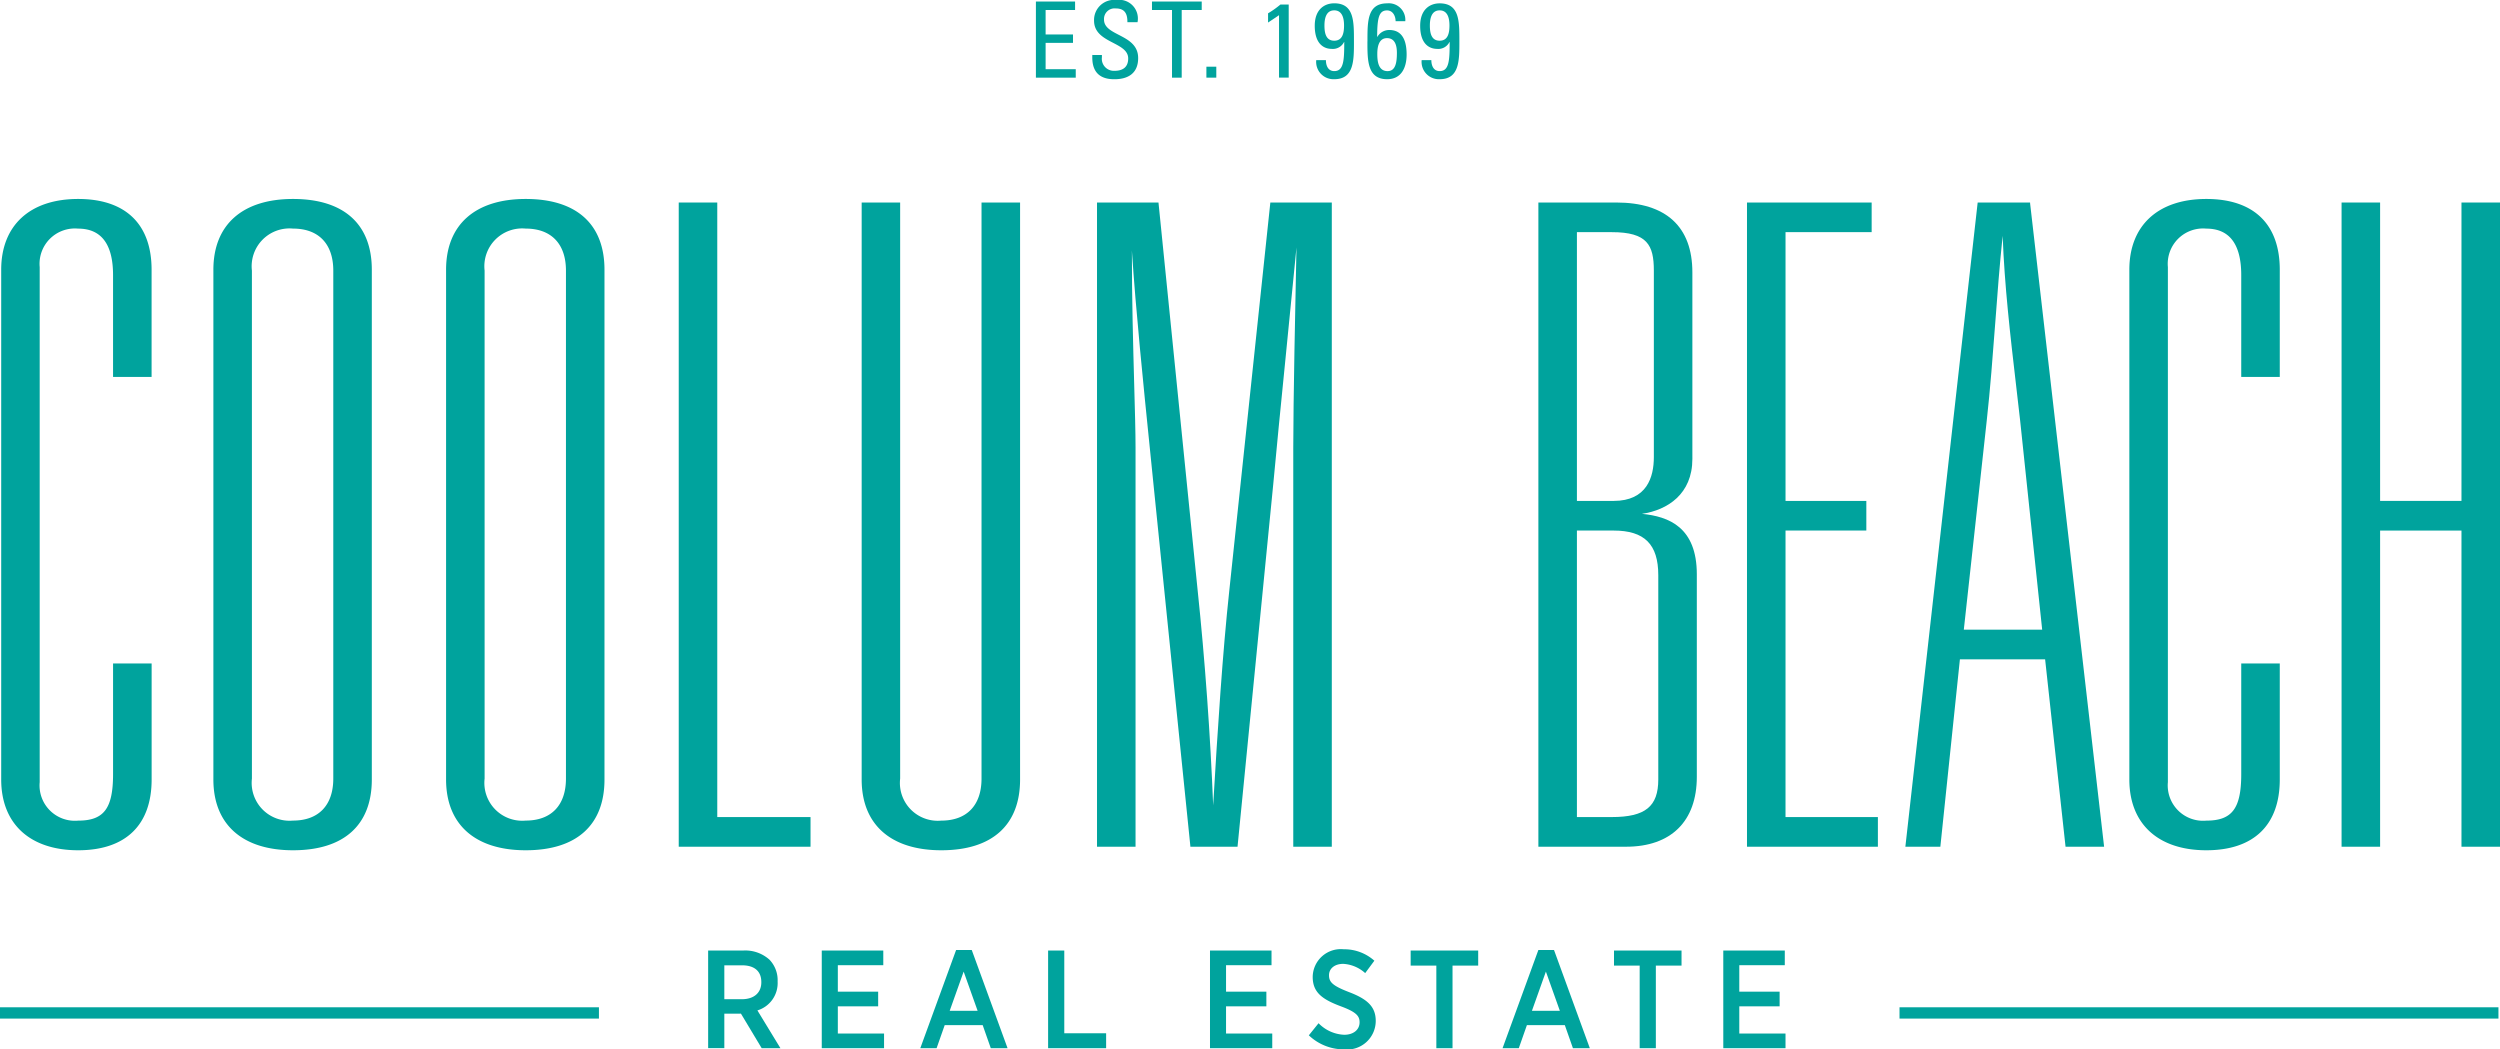
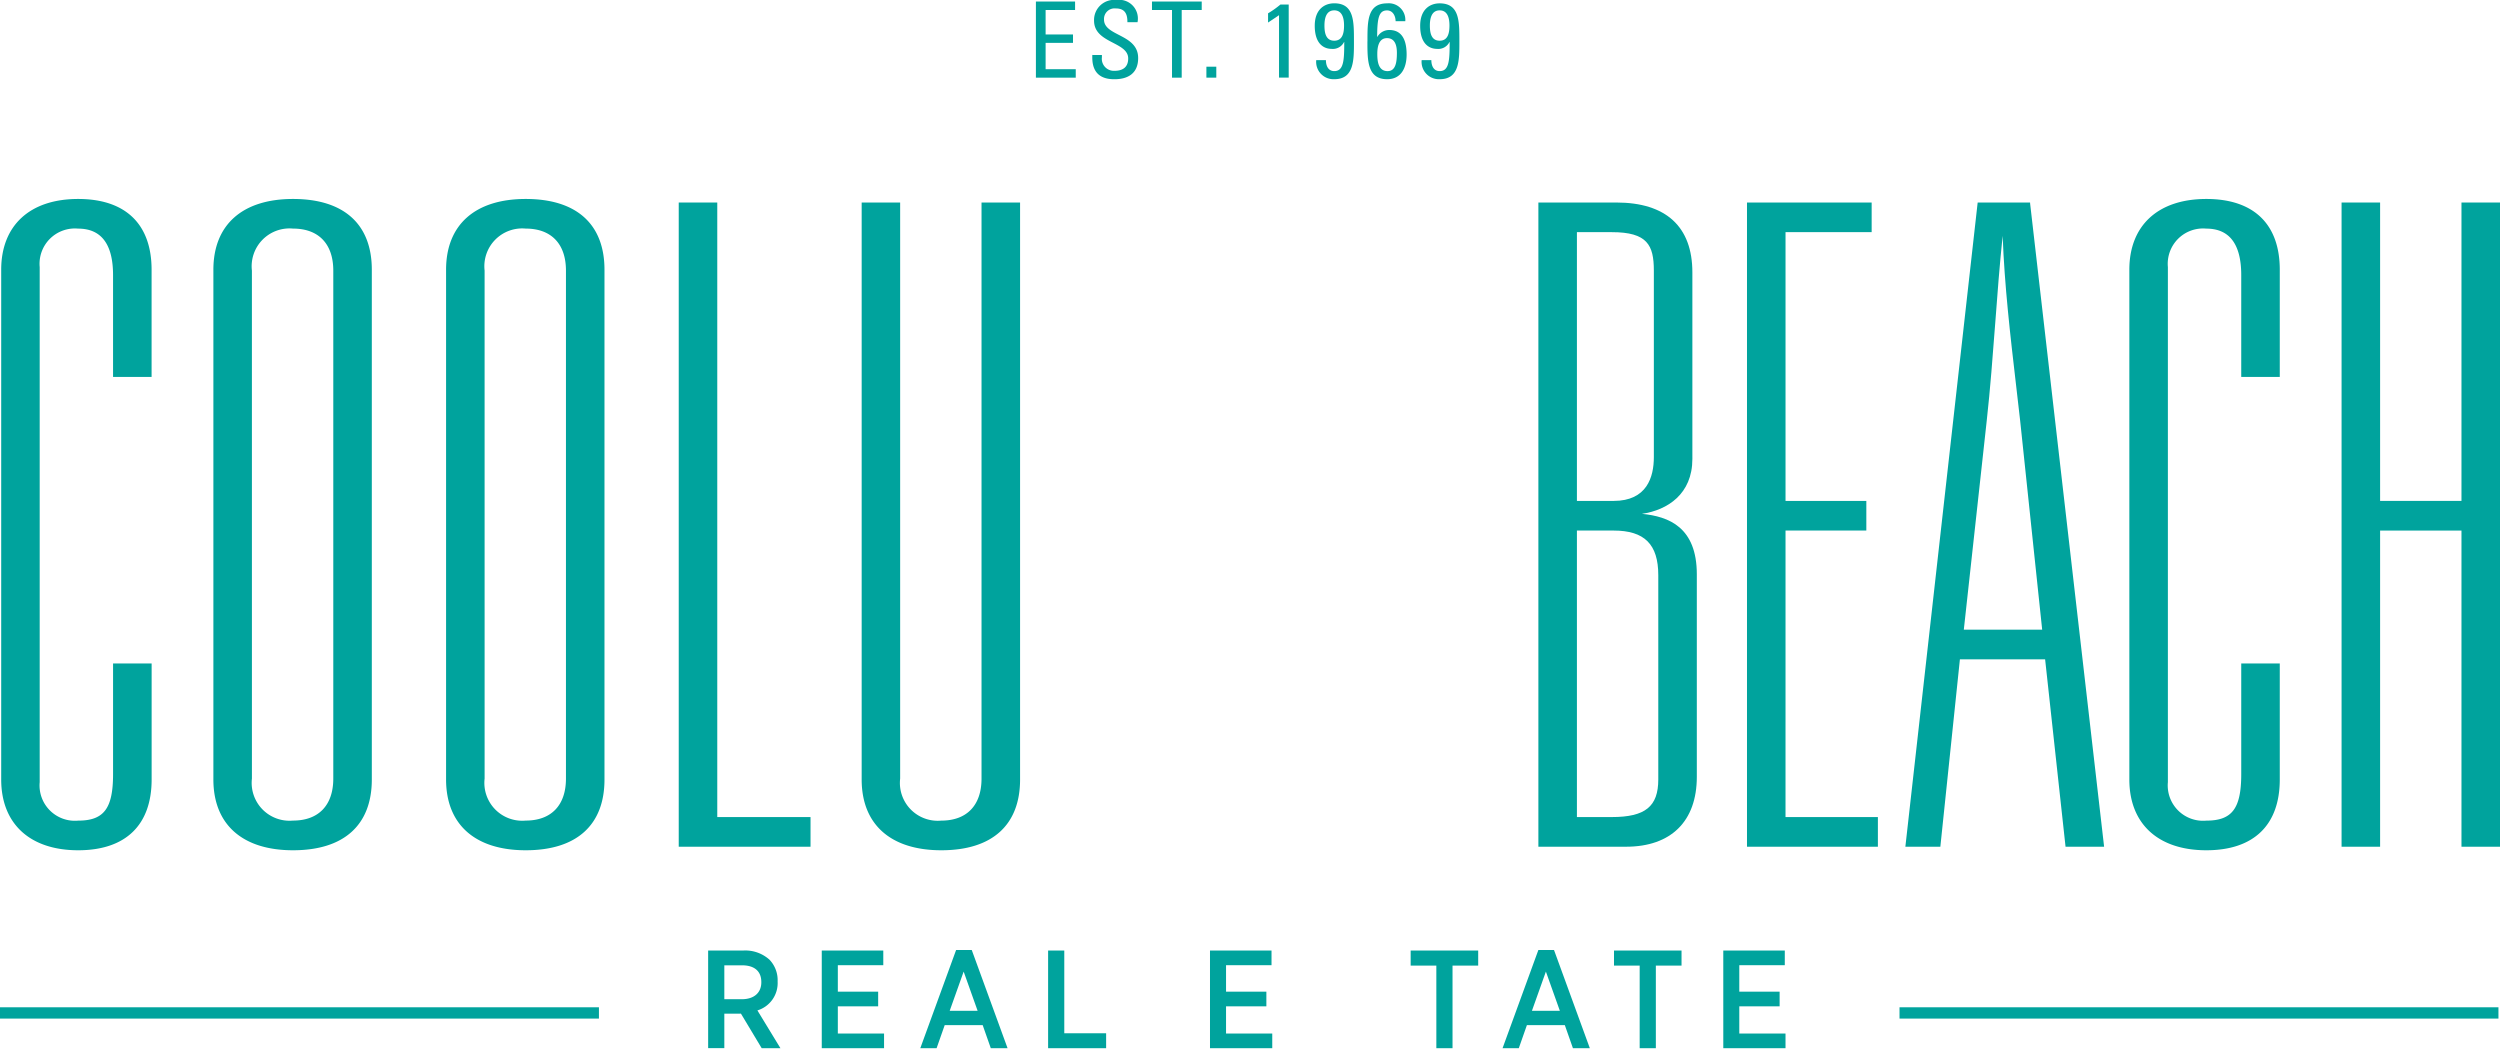
<svg xmlns="http://www.w3.org/2000/svg" width="216.359" height="90.822" viewBox="0 0 216.359 90.822">
  <g id="logo-big" transform="translate(3 -15.486)">
    <path id="Path_1" data-name="Path 1" d="M24.631,16.539c-4.38,0-6.893,2.232-6.893,6.125V66.78c0,3.893,2.513,6.125,6.893,6.125,4.4,0,6.818-2.176,6.818-6.125V22.664c0-3.95-2.422-6.125-6.818-6.125m-3.559,6.2a3.275,3.275,0,0,1,3.559-3.636c2.214,0,3.484,1.325,3.484,3.636V66.7c0,2.31-1.269,3.636-3.484,3.636A3.275,3.275,0,0,1,21.073,66.7Z" transform="translate(-2.271 16.166)" fill="#00a39d" />
    <path id="Path_2" data-name="Path 2" d="M43.973,16.539c-4.38,0-6.893,2.232-6.893,6.125V66.78c0,3.893,2.513,6.125,6.893,6.125,4.4,0,6.816-2.176,6.816-6.125V22.664c0-3.95-2.42-6.125-6.816-6.125m-3.559,6.2a3.275,3.275,0,0,1,3.559-3.636c2.212,0,3.482,1.325,3.482,3.636V66.7c0,2.31-1.269,3.636-3.482,3.636A3.275,3.275,0,0,1,40.415,66.7Z" transform="translate(-1.475 16.166)" fill="#00a39d" />
    <path id="Path_3" data-name="Path 3" d="M6.759,16.539C2.586,16.539.1,18.828.1,22.664V66.78c0,3.835,2.49,6.125,6.663,6.125,4.1,0,6.356-2.176,6.356-6.125V56.736H9.781v9.584c0,2.968-.79,4.02-3.021,4.02A3.058,3.058,0,0,1,3.431,67.01V22.434a3.058,3.058,0,0,1,3.328-3.328c2.005,0,3.021,1.352,3.021,4.02V31.94h3.335V22.664c0-3.95-2.257-6.125-6.356-6.125" transform="translate(-2.996 16.166)" fill="#00a39d" />
    <path id="Path_4" data-name="Path 4" d="M59.755,16.835H56.42V72.587H67.826V70.02H59.755Z" transform="translate(-0.68 16.178)" fill="#00a39d" />
    <path id="Path_5" data-name="Path 5" d="M169.175,16.834h-4.534L158.4,72.441l-.017.145h3.028l1.692-16.216h7.375l1.755,16.1.013.116h3.337l-6.4-55.636Zm-3.019,10.5c.187-2.506.382-5.089.647-7.614.158,4.308.665,8.653,1.154,12.863q.183,1.574.361,3.143L170.223,53.8h-6.781l1.982-18.072c.307-2.773.523-5.629.732-8.392" transform="translate(3.514 16.178)" fill="#00a39d" />
    <path id="Path_6" data-name="Path 6" d="M183.665,16.539c-4.173,0-6.663,2.289-6.663,6.125V66.78c0,3.835,2.49,6.125,6.663,6.125,4.1,0,6.356-2.176,6.356-6.125V56.736h-3.335v9.584c0,2.968-.79,4.02-3.021,4.02a3.058,3.058,0,0,1-3.328-3.328V22.434a3.058,3.058,0,0,1,3.328-3.328c2.005,0,3.021,1.352,3.021,4.02V31.94h3.335V22.664c0-3.95-2.256-6.125-6.356-6.125" transform="translate(4.279 16.166)" fill="#00a39d" />
    <path id="Path_7" data-name="Path 7" d="M205.021,16.835V42.658h-7.042V16.835h-3.335V72.587h3.335V45.225h7.042V72.587h3.335V16.835Z" transform="translate(5.004 16.178)" fill="#00a39d" />
    <path id="Path_8" data-name="Path 8" d="M82,66.691c0,2.31-1.269,3.636-3.484,3.636a3.275,3.275,0,0,1-3.559-3.636V16.834H71.627V66.768c0,3.893,2.513,6.125,6.893,6.125,4.4,0,6.816-2.176,6.816-6.125V16.834H82Z" transform="translate(-0.055 16.178)" fill="#00a39d" />
    <path id="Path_9" data-name="Path 9" d="M148.555,45.224h6.993V42.659h-6.993V19.4h7.454V16.834H145.22V72.586h11.328V70.02h-7.994Z" transform="translate(2.971 16.178)" fill="#00a39d" />
    <path id="Path_10" data-name="Path 10" d="M136.84,43.778c2.208-.324,4.366-1.707,4.366-4.756V22.883c0-3.957-2.278-6.049-6.587-6.049h-6.74V72.586h7.587c3.892,0,6.125-2.2,6.125-6.049V49.014c0-4.077-2.422-5.01-4.751-5.236m1.032-4.91c0,1.729-.6,3.791-3.482,3.791h-3.176V19.4h3.021c3.074,0,3.637,1.12,3.637,3.328Zm-6.658,6.356h3.176c2.674,0,3.866,1.192,3.866,3.866V66.768c0,2.338-1.126,3.251-4.021,3.251h-3.021Z" transform="translate(2.258 16.178)" fill="#00a39d" />
-     <path id="Path_11" data-name="Path 11" d="M102.641,50.384c-.578,5.343-1.013,12.056-1.4,18.624-.233-5.966-.717-12.684-1.344-18.623L96.521,16.952l-.012-.117H91.189V72.587h3.335V38.024c0-1.278-.053-3.2-.116-5.425-.094-3.407-.207-7.543-.2-11.613.32,5.022,1.034,12.008,1.521,16.8.151,1.476.283,2.773.383,3.783l3.149,30.9.01.119h4.079l3.087-31.323c.281-3.065.666-6.927,1.074-11.015.318-3.182.644-6.455.94-9.524-.1,4.77-.277,13.435-.277,17.3V72.587h3.335V16.835h-5.319Z" transform="translate(0.75 16.178)" fill="#00a39d" />
    <path id="Path_12" data-name="Path 12" d="M86.11,6.715V.131H89.5v.73H86.95V2.976H89.32v.73H86.95V5.985h2.608v.73Z" transform="translate(0.541 15.49)" fill="#00a39d" />
    <path id="Path_13" data-name="Path 13" d="M91.629,4.76v.192a1.043,1.043,0,0,0,1.1,1.176c.665,0,1.175-.283,1.175-1.067,0-1.459-2.954-1.3-2.954-3.273A1.739,1.739,0,0,1,92.887,0a1.62,1.62,0,0,1,1.824,1.924h-.876C93.844,1.2,93.616.73,92.823.73a.917.917,0,0,0-1.012.966c0,1.45,2.955,1.241,2.955,3.328,0,1.386-.958,1.833-2.043,1.833-1.943.018-1.943-1.469-1.924-2.1Z" transform="translate(0.734 15.486)" fill="#00a39d" />
    <path id="Path_14" data-name="Path 14" d="M100.063.131v.73H98.331V6.715h-.839V.861H95.759V.131Z" transform="translate(0.938 15.49)" fill="#00a39d" />
    <rect id="Rectangle_2" data-name="Rectangle 2" width="0.857" height="0.948" transform="translate(101.406 21.258)" fill="#00a39d" />
    <path id="Path_15" data-name="Path 15" d="M107.195,6.7h-.838V1.3l-.948.638v-.8a8,8,0,0,0,1.067-.757h.719Z" transform="translate(1.334 15.5)" fill="#00a39d" />
    <path id="Path_16" data-name="Path 16" d="M112.682,3.572c0,1.65.009,3.273-1.705,3.273a1.5,1.5,0,0,1-1.559-1.65h.838c0,.464.183.948.72.948.813,0,.866-.894.866-2.517h-.018a1.077,1.077,0,0,1-1.085.593c-.5,0-1.45-.264-1.45-2,0-1.423.849-1.943,1.687-1.943,1.733,0,1.705,1.587,1.705,3.292M110.129,2.2c0,.63.119,1.313.847,1.313s.849-.683.849-1.313c0-.575-.127-1.313-.849-1.313s-.847.738-.847,1.313" transform="translate(1.494 15.496)" fill="#00a39d" />
    <path id="Path_17" data-name="Path 17" d="M113.671,3.572c0-1.705-.026-3.292,1.706-3.292a1.432,1.432,0,0,1,1.568,1.542h-.839c0-.438-.236-.931-.739-.931-.683,0-.856.6-.856,2.288h.018a1.177,1.177,0,0,1,1.031-.592c.811,0,1.5.475,1.5,2.125,0,1.131-.456,2.133-1.687,2.133-1.715,0-1.706-1.623-1.706-3.273m1.751,2.572c.684,0,.8-.748.8-1.577,0-.575-.128-1.277-.858-1.277s-.838.8-.838,1.368c0,.63.082,1.487.893,1.487" transform="translate(1.674 15.496)" fill="#00a39d" />
    <path id="Path_18" data-name="Path 18" d="M121.446,3.572c0,1.65.008,3.273-1.706,3.273a1.5,1.5,0,0,1-1.559-1.65h.839c0,.464.183.948.719.948.813,0,.866-.894.866-2.517h-.018a1.075,1.075,0,0,1-1.084.593c-.5,0-1.45-.264-1.45-2C118.054.8,118.9.28,119.74.28c1.733,0,1.706,1.587,1.706,3.292M118.892,2.2c0,.63.119,1.313.847,1.313s.849-.683.849-1.313c0-.575-.127-1.313-.849-1.313s-.847.738-.847,1.313" transform="translate(1.854 15.496)" fill="#00a39d" />
    <rect id="Rectangle_3" data-name="Rectangle 3" width="51.834" height="0.978" transform="translate(161.391 102.66)" fill="#00a39d" />
    <rect id="Rectangle_4" data-name="Rectangle 4" width="51.834" height="0.978" transform="translate(-3 102.66)" fill="#00a39d" />
    <path id="Path_19" data-name="Path 19" d="M58.865,79.013h3.057a3.128,3.128,0,0,1,2.257.8,2.564,2.564,0,0,1,.7,1.86v.047a2.473,2.473,0,0,1-1.75,2.477l1.993,3.271H63.5l-1.8-3a.205.205,0,0,1-.085.012H60.266v2.983h-1.4Zm2.91,4.215c1.088,0,1.692-.58,1.692-1.462v-.025c0-.954-.616-1.447-1.668-1.447H60.266v2.934Z" transform="translate(-0.58 18.734)" fill="#00a39d" />
    <path id="Path_20" data-name="Path 20" d="M68.309,79.013h5.325v1.269H69.7v2.294h3.49v1.267H69.7V86.2h4v1.269H68.309Z" transform="translate(-0.191 18.734)" fill="#00a39d" />
    <path id="Path_21" data-name="Path 21" d="M79.6,78.968h1.352l3.1,8.5H82.6l-.7-1.993H78.611l-.7,1.993H76.5Zm1.86,5.263-1.208-3.392-1.208,3.392Z" transform="translate(0.146 18.732)" fill="#00a39d" />
    <path id="Path_22" data-name="Path 22" d="M87.125,79.013h1.4v7.16h3.621v1.293H87.125Z" transform="translate(0.582 18.734)" fill="#00a39d" />
    <path id="Path_23" data-name="Path 23" d="M100.58,79.013h5.325v1.269h-3.936v2.294h3.49v1.267h-3.49V86.2h4v1.269H100.58Z" transform="translate(1.137 18.734)" fill="#00a39d" />
-     <path id="Path_24" data-name="Path 24" d="M108.795,86.358l.843-1.049a3.282,3.282,0,0,0,2.223,1c.81,0,1.327-.448,1.327-1.075v-.012c0-.531-.279-.881-1.619-1.376-1.6-.6-2.438-1.194-2.438-2.546v-.025a2.435,2.435,0,0,1,2.68-2.366,3.92,3.92,0,0,1,2.656.99l-.794,1.073a3.079,3.079,0,0,0-1.9-.8c-.761,0-1.23.423-1.23.978v.012c0,.591.311.907,1.75,1.462,1.569.6,2.293,1.255,2.293,2.487v.024a2.478,2.478,0,0,1-2.739,2.438,4.407,4.407,0,0,1-3.055-1.22" transform="translate(1.475 18.73)" fill="#00a39d" />
    <path id="Path_25" data-name="Path 25" d="M119.484,80.319h-2.223V79.013h5.845v1.306h-2.221v7.147h-1.4Z" transform="translate(1.822 18.734)" fill="#00a39d" />
    <path id="Path_26" data-name="Path 26" d="M128,78.968h1.352l3.1,8.5h-1.462l-.7-1.993h-3.284l-.7,1.993H124.9Zm1.858,5.263-1.208-3.392-1.208,3.392Z" transform="translate(2.137 18.732)" fill="#00a39d" />
    <path id="Path_27" data-name="Path 27" d="M136.386,80.319h-2.223V79.013h5.845v1.306h-2.223v7.147h-1.4Z" transform="translate(2.518 18.734)" fill="#00a39d" />
    <path id="Path_28" data-name="Path 28" d="M143.248,79.013h5.323v1.269h-3.937v2.294h3.49v1.267h-3.49V86.2h4v1.269h-5.385Z" transform="translate(2.891 18.734)" fill="#00a39d" />
  </g>
</svg>